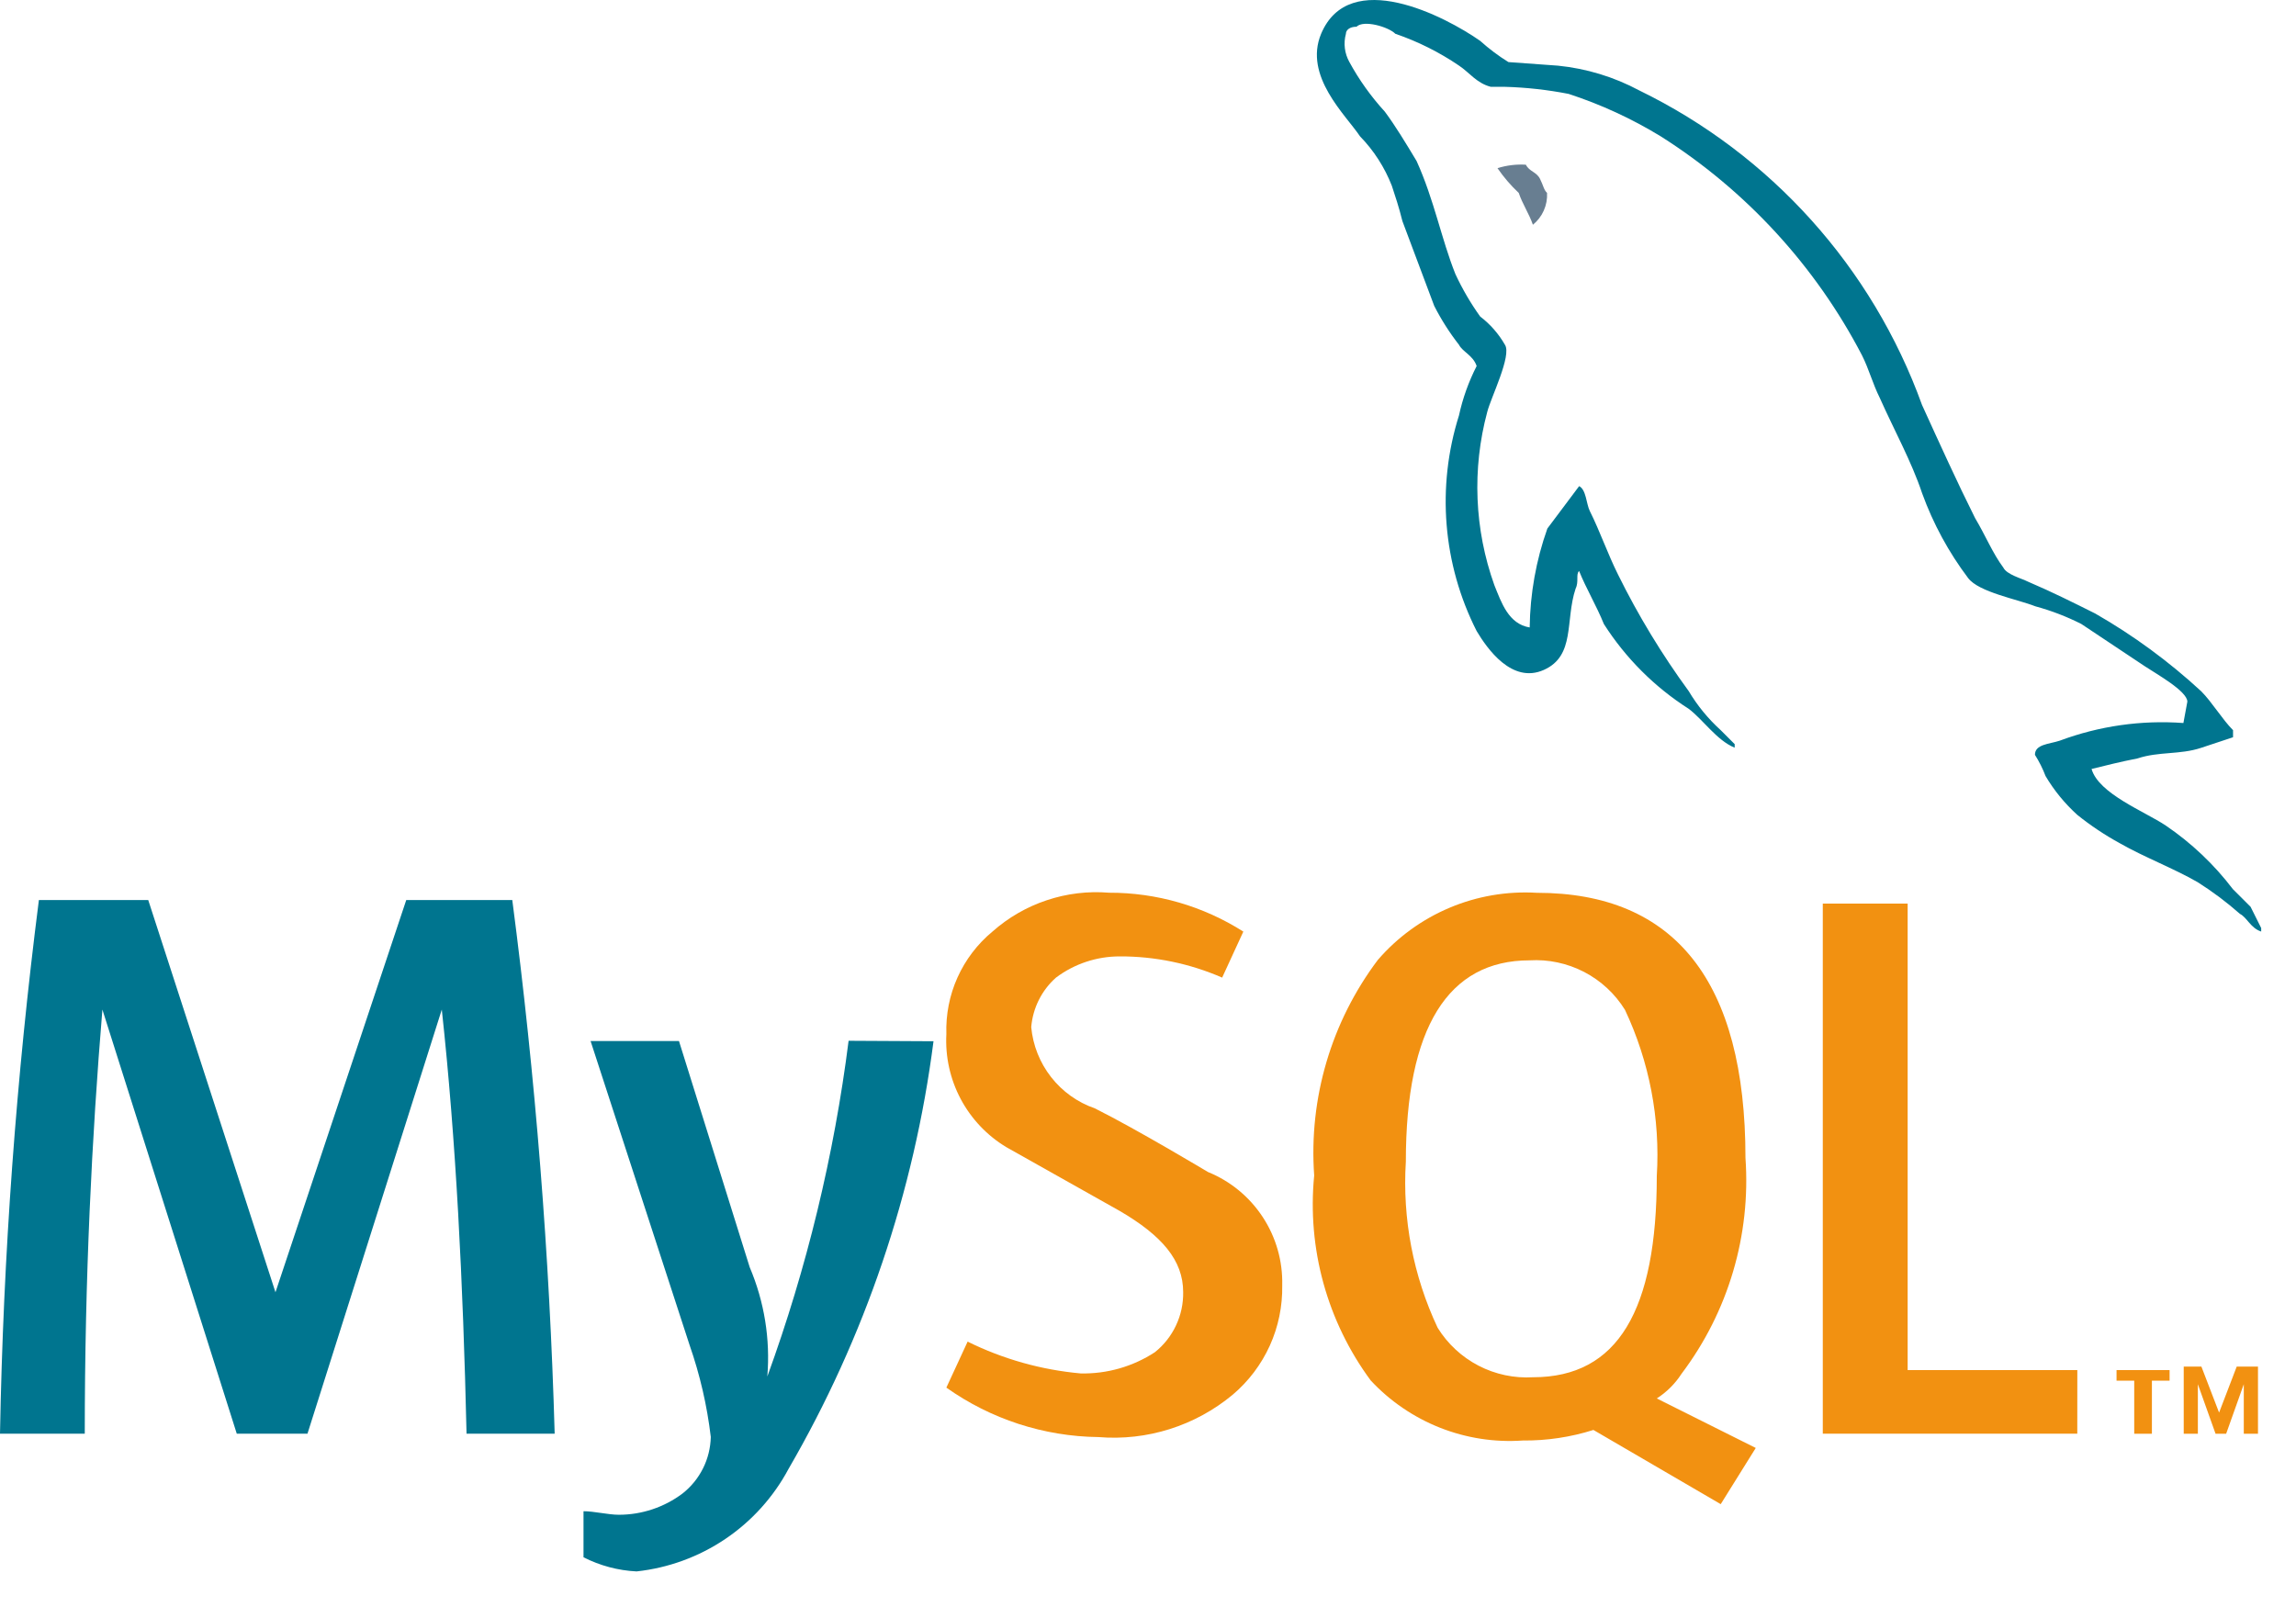
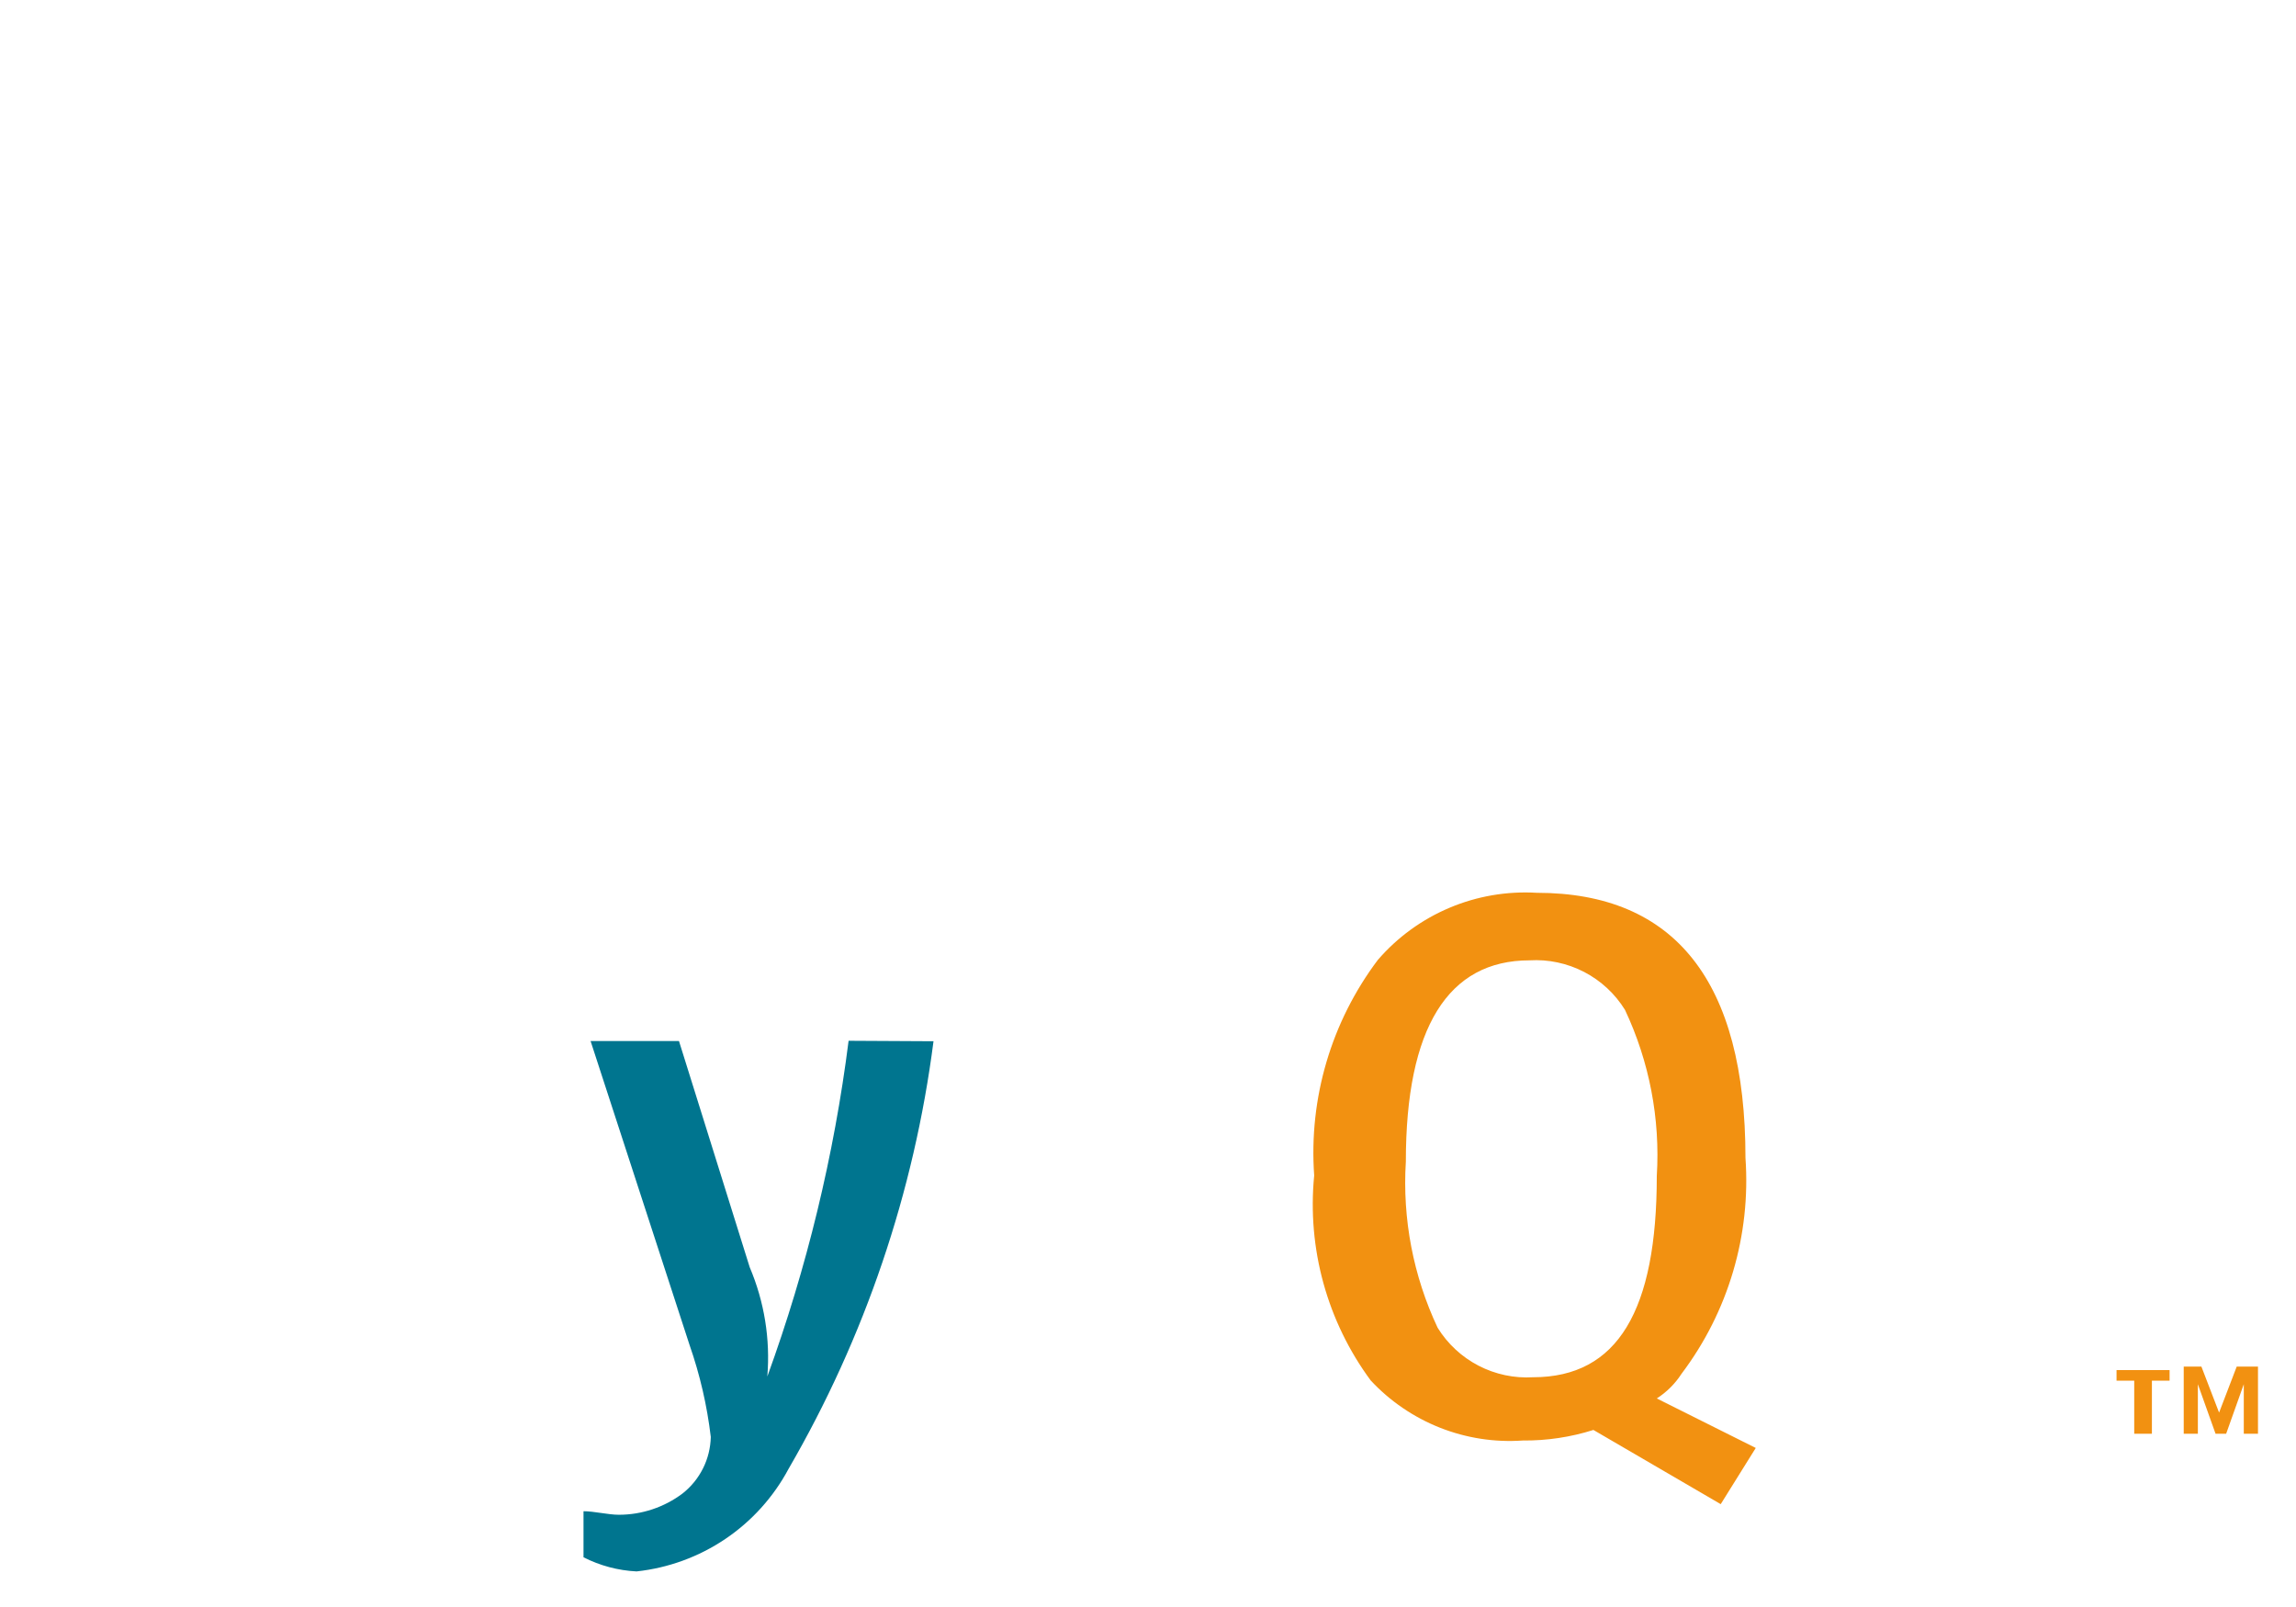
<svg xmlns="http://www.w3.org/2000/svg" width="50" height="35" viewBox="0 0 50 35" fill="none">
-   <path fill-rule="evenodd" clip-rule="evenodd" d="M33.227 3.587C33.019 3.575 32.81 3.6 32.611 3.663C32.746 3.859 32.901 4.04 33.074 4.202C33.15 4.433 33.304 4.665 33.382 4.895C33.484 4.812 33.566 4.706 33.619 4.586C33.673 4.465 33.697 4.334 33.69 4.202C33.614 4.126 33.614 4.048 33.536 3.894C33.458 3.74 33.306 3.74 33.228 3.586" fill="#687E91" />
-   <path d="M12.085 31.225H10.16C10.084 27.915 9.93 24.835 9.621 21.988L6.696 31.225H5.156L2.23 21.988C2 24.76 1.846 27.838 1.846 31.225H0C0.071 27.338 0.354 23.458 0.847 19.602H3.228L5.999 28.145L8.847 19.602H11.156C11.66 23.458 11.969 27.337 12.079 31.225" fill="#00758F" />
  <path d="M20.329 22.678C19.907 25.962 18.834 29.128 17.172 31.992C16.844 32.606 16.371 33.13 15.794 33.519C15.217 33.908 14.554 34.15 13.862 34.225C13.46 34.205 13.066 34.1 12.707 33.917V32.914C12.938 32.914 13.246 32.991 13.476 32.991C13.976 32.991 14.463 32.829 14.862 32.529C15.05 32.382 15.202 32.195 15.309 31.982C15.416 31.769 15.473 31.535 15.479 31.297C15.398 30.614 15.243 29.942 15.016 29.292L12.861 22.673H14.786L16.326 27.599C16.645 28.35 16.777 29.167 16.71 29.98C17.57 27.616 18.164 25.164 18.48 22.668L20.329 22.678Z" fill="#00758F" />
-   <path d="M45.237 31.225H39.695V19.68H41.543V29.84H45.238L45.237 31.225Z" fill="#F29111" />
  <path fill-rule="evenodd" clip-rule="evenodd" d="M38.235 31.536L36.08 30.458C36.296 30.319 36.48 30.136 36.619 29.92C37.636 28.573 38.13 26.902 38.011 25.219C38.011 21.37 36.471 19.445 33.469 19.445C32.818 19.406 32.167 19.517 31.566 19.771C30.965 20.025 30.431 20.413 30.005 20.907C28.991 22.254 28.499 23.921 28.619 25.602C28.463 27.191 28.902 28.782 29.85 30.066C30.27 30.517 30.785 30.868 31.358 31.095C31.93 31.321 32.546 31.417 33.161 31.374C33.683 31.379 34.203 31.301 34.7 31.144L37.472 32.76L38.235 31.536ZM31.308 28.919C30.776 27.79 30.538 26.546 30.615 25.301C30.615 22.376 31.538 20.916 33.309 20.916C33.72 20.891 34.13 20.979 34.496 21.168C34.862 21.358 35.17 21.643 35.387 21.994C35.918 23.122 36.157 24.366 36.08 25.611C36.08 28.535 35.233 29.996 33.386 29.996C32.975 30.021 32.564 29.934 32.198 29.744C31.832 29.554 31.525 29.269 31.308 28.919Z" fill="#F29111" />
-   <path d="M27.923 27.995C27.931 28.447 27.839 28.896 27.653 29.307C27.466 29.719 27.19 30.084 26.845 30.376C26.029 31.055 24.978 31.387 23.92 31.299C22.732 31.285 21.578 30.909 20.609 30.222L21.072 29.22C21.843 29.601 22.678 29.836 23.535 29.913C24.108 29.925 24.671 29.764 25.151 29.45C25.347 29.293 25.504 29.094 25.61 28.867C25.717 28.641 25.77 28.393 25.766 28.142C25.766 27.449 25.304 26.91 24.381 26.372L21.917 24.986C21.496 24.733 21.152 24.37 20.921 23.936C20.691 23.502 20.583 23.013 20.609 22.523C20.595 22.099 20.677 21.677 20.851 21.29C21.025 20.903 21.285 20.561 21.612 20.29C21.956 19.985 22.358 19.752 22.795 19.607C23.231 19.461 23.693 19.405 24.151 19.443C25.187 19.44 26.202 19.734 27.076 20.29L26.615 21.292C25.911 20.985 25.15 20.827 24.382 20.83C23.882 20.83 23.396 20.992 22.996 21.292C22.684 21.569 22.492 21.955 22.457 22.37C22.494 22.767 22.644 23.145 22.89 23.459C23.135 23.773 23.466 24.01 23.843 24.14C24.767 24.602 26.306 25.526 26.306 25.526C26.794 25.724 27.209 26.066 27.498 26.506C27.787 26.946 27.935 27.463 27.923 27.989" fill="#F29111" />
-   <path fill-rule="evenodd" clip-rule="evenodd" d="M47.548 15.747C46.633 15.68 45.714 15.811 44.854 16.132C44.623 16.208 44.315 16.208 44.315 16.44C44.407 16.586 44.485 16.741 44.546 16.902C44.733 17.218 44.967 17.503 45.239 17.749C45.528 17.981 45.837 18.187 46.162 18.365C46.701 18.673 47.317 18.903 47.856 19.212C48.182 19.418 48.49 19.649 48.779 19.904C48.933 19.981 49.01 20.213 49.242 20.289V20.213L49.011 19.75L48.626 19.366C48.217 18.828 47.723 18.36 47.164 17.98C46.702 17.672 45.702 17.287 45.548 16.748C45.856 16.672 46.163 16.594 46.55 16.518C47.013 16.364 47.474 16.441 47.936 16.287L48.629 16.057V15.903C48.398 15.672 48.167 15.287 47.936 15.056C47.232 14.406 46.458 13.838 45.627 13.362C45.164 13.131 44.703 12.899 44.165 12.669C44.011 12.592 43.702 12.515 43.626 12.361C43.395 12.052 43.241 11.668 43.011 11.283C42.626 10.514 42.242 9.667 41.856 8.82C40.773 5.822 38.563 3.364 35.697 1.969C35.148 1.675 34.547 1.492 33.927 1.43L32.849 1.352C32.631 1.217 32.425 1.062 32.234 0.89C31.465 0.351 29.386 -0.726 28.77 0.736C28.385 1.659 29.309 2.506 29.617 2.969C29.918 3.278 30.153 3.644 30.31 4.046C30.386 4.277 30.464 4.508 30.54 4.815L31.233 6.662C31.385 6.961 31.566 7.245 31.772 7.509C31.85 7.663 32.08 7.74 32.157 7.972C31.983 8.313 31.853 8.675 31.772 9.049C31.281 10.604 31.419 12.29 32.157 13.744C32.387 14.129 32.926 14.899 33.619 14.591C34.312 14.283 34.081 13.513 34.312 12.82C34.388 12.666 34.312 12.512 34.388 12.436C34.542 12.82 34.773 13.205 34.927 13.59C35.401 14.333 36.031 14.963 36.774 15.437C37.082 15.667 37.389 16.129 37.776 16.284V16.207L37.468 15.899C37.196 15.652 36.963 15.367 36.775 15.052C36.189 14.251 35.674 13.402 35.235 12.512C35.005 12.05 34.85 11.589 34.62 11.127C34.544 10.972 34.543 10.664 34.389 10.588L33.697 11.511C33.451 12.203 33.321 12.931 33.312 13.666C32.851 13.59 32.697 13.127 32.542 12.743C32.108 11.531 32.054 10.215 32.388 8.971C32.465 8.663 32.927 7.74 32.773 7.509C32.636 7.27 32.453 7.061 32.234 6.894C32.026 6.604 31.846 6.295 31.695 5.971C31.387 5.201 31.233 4.354 30.849 3.507C30.618 3.123 30.386 2.738 30.156 2.43C29.857 2.103 29.598 1.741 29.386 1.352C29.281 1.165 29.253 0.943 29.31 0.736C29.31 0.659 29.386 0.582 29.541 0.582C29.695 0.428 30.233 0.582 30.387 0.736C30.878 0.904 31.344 1.137 31.773 1.429C32.004 1.583 32.158 1.813 32.466 1.891H32.774C33.24 1.904 33.703 1.956 34.16 2.045C34.862 2.274 35.535 2.584 36.165 2.969C38.022 4.145 39.535 5.791 40.55 7.741C40.704 8.049 40.781 8.356 40.935 8.664C41.243 9.357 41.627 10.05 41.858 10.743C42.098 11.405 42.436 12.028 42.86 12.59C43.091 12.898 43.938 13.052 44.323 13.205C44.669 13.299 45.005 13.428 45.325 13.59L46.711 14.513C46.941 14.667 47.634 15.052 47.634 15.282" fill="#00758F" />
  <path d="M48.863 31.226H49.172V29.764H48.709L48.325 30.766L47.94 29.764H47.555V31.226H47.863V30.148L48.248 31.226H48.479L48.863 30.148V31.226ZM46.554 31.226H46.862V30.071H47.247V29.84H46.092V30.071H46.477V31.226H46.554Z" fill="#F29111" />
</svg>